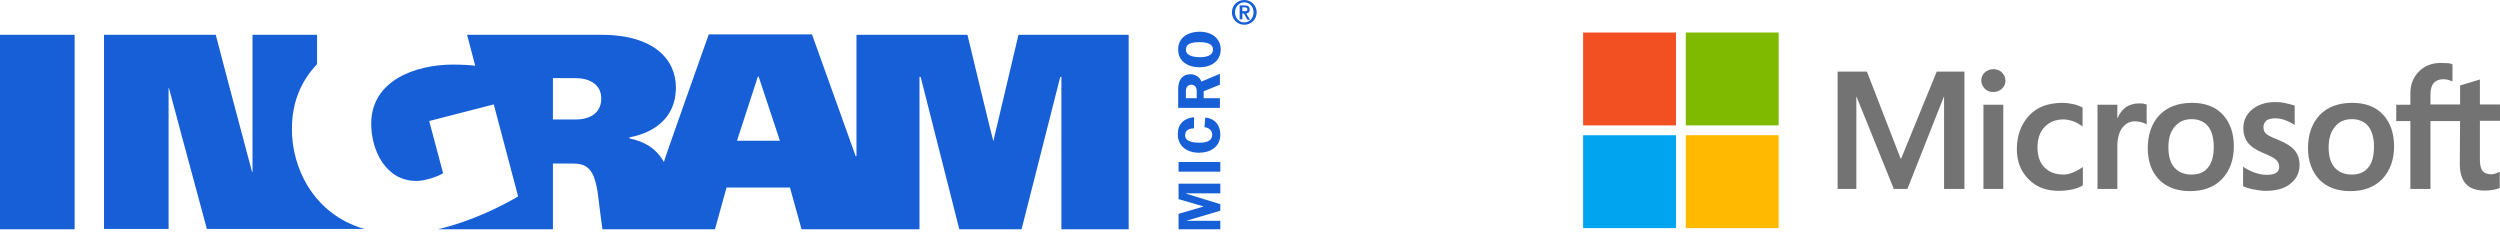
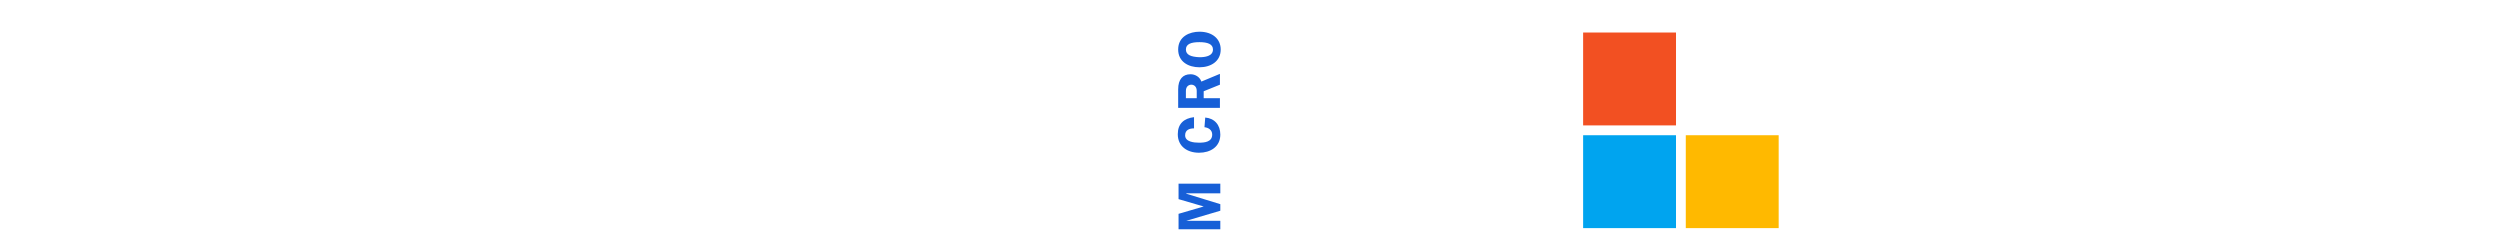
<svg xmlns="http://www.w3.org/2000/svg" width="448" height="42" viewBox="0 0 448 42" fill="none">
  <g clip-path="url(#clip0_1_70)">
-     <path d="M99.085 21.411H103.104C106.361 21.411 107.747 19.748 107.747 17.669C107.747 15.036 105.529 13.997 103.104 13.997H99.085V21.411ZM135.809 13.72L132.068 25.222H139.759L135.948 13.72H135.809ZM0 6.236H13.373C13.373 6.236 13.373 29.379 13.373 41.089C13.304 41.089 0.069 41.089 0 41.089V6.236ZM202.259 6.236V41.089H190.202V13.789H189.995L183.065 41.089H171.91L164.981 13.789H164.773V41.089H143.639L141.56 33.606H130.197L128.118 41.089H107.955C107.955 41.089 107.262 35.962 107.123 34.645C106.499 30.349 105.252 29.31 102.688 29.31H99.085V41.089H78.437C84.396 39.703 89.8 37.001 92.849 35.2L88.484 18.709L76.912 21.688L79.407 31.042C78.714 31.527 76.289 32.428 74.626 32.428C69.083 32.428 66.519 26.885 66.519 22.173C66.519 14.482 74.349 11.572 81.208 11.572C82.802 11.572 84.881 11.71 85.158 11.779L83.703 6.236H107.747C117.378 6.236 121.12 10.809 121.12 15.66C121.12 23.005 114.121 24.39 112.805 24.598V24.806C115.577 25.36 117.655 26.677 118.972 29.033C118.902 28.963 126.317 8.107 127.009 6.167H145.51L153.34 27.993H153.478V6.236H173.365C173.365 6.236 177.938 25.291 178.007 25.291C179.532 18.916 182.511 6.236 182.511 6.236H202.259ZM65.272 41.02H37.07C34.853 32.913 30.28 15.798 30.28 15.798H30.211V41.02H18.639V6.236H38.664C40.743 14.274 45.177 30.834 45.177 30.834H45.247V6.236H56.818V11.502C53.977 14.482 52.314 18.293 52.314 23.074C52.245 29.933 56.125 38.387 65.272 41.02Z" fill="#175FD7" />
    <path d="M215.701 17.6V16.353L218.611 15.175V13.235L215.286 14.62C215.008 13.789 214.177 13.304 213.345 13.304C211.96 13.304 211.128 14.205 211.128 16.006V19.332H218.611V17.6H215.701ZM212.514 17.6V16.283C212.514 15.452 213.068 15.175 213.484 15.175C213.969 15.175 214.454 15.521 214.454 16.283V17.6H212.514ZM218.75 8.869C218.75 6.998 217.295 5.682 214.939 5.682C213.207 5.682 211.128 6.513 211.128 8.869C211.128 11.086 212.999 12.057 214.939 12.057C216.949 12.057 218.75 11.017 218.75 8.869ZM212.514 8.869C212.514 7.899 213.415 7.553 214.939 7.553C216.394 7.553 217.364 7.899 217.364 8.869C217.364 10.116 215.84 10.255 214.939 10.255C213.415 10.186 212.514 9.839 212.514 8.869Z" fill="#175FD7" />
    <path d="M213.969 20.995C212.167 21.203 211.059 22.173 211.059 24.044C211.059 26.261 212.791 27.37 214.87 27.37C216.879 27.37 218.681 26.33 218.681 24.113C218.681 22.381 217.641 21.203 215.978 21.064L215.84 22.797C216.533 22.866 217.226 23.282 217.226 24.113C217.226 25.43 215.909 25.568 214.87 25.568C213.969 25.568 212.375 25.43 212.375 24.252C212.375 23.282 213.138 23.005 213.969 23.005V20.995Z" fill="#175FD7" />
-     <path d="M218.681 29.033H211.197V30.765H218.681V29.033Z" fill="#175FD7" />
    <path d="M218.681 36.585V37.763L212.583 39.565H218.681V41.089H211.197V38.318L215.701 37.001L211.197 35.685V32.913H218.681V34.645H212.583V34.715L218.681 36.585Z" fill="#175FD7" />
-     <path d="M220.759 2.217C220.759 0.97 221.73 3.8147e-05 222.977 3.8147e-05C224.224 3.8147e-05 225.194 0.97 225.194 2.217C225.194 3.465 224.224 4.435 222.977 4.435C221.73 4.435 220.759 3.465 220.759 2.217ZM224.64 2.217C224.64 1.178 223.878 0.416 222.977 0.416C222.076 0.416 221.314 1.178 221.314 2.217C221.314 3.257 222.076 4.019 222.977 4.019C223.878 4.019 224.64 3.257 224.64 2.217ZM222.145 0.97H223.046C223.67 0.97 223.947 1.178 223.947 1.732C223.947 2.148 223.739 2.356 223.323 2.425L224.016 3.534H223.531L222.907 2.425H222.63V3.465H222.145V0.97ZM222.561 2.009H222.977C223.254 2.009 223.531 2.009 223.531 1.663C223.531 1.386 223.254 1.317 223.046 1.317H222.63V2.009H222.561Z" fill="#175FD7" />
  </g>
-   <path d="M352.027 12.835V33.86H348.377V17.361H348.328L341.806 33.86H339.373L332.706 17.361H332.657V33.86H329.299V12.835H334.555L340.59 28.409H340.687L347.063 12.835H352.027ZM355.044 14.441C355.044 13.857 355.239 13.37 355.677 12.981C356.115 12.592 356.601 12.397 357.185 12.397C357.818 12.397 358.353 12.592 358.743 12.981C359.132 13.37 359.375 13.857 359.375 14.441C359.375 15.025 359.181 15.512 358.743 15.901C358.305 16.291 357.818 16.485 357.185 16.485C356.553 16.485 356.066 16.291 355.677 15.901C355.287 15.463 355.044 14.976 355.044 14.441ZM358.986 18.773V33.86H355.433V18.773H358.986ZM369.742 31.28C370.277 31.28 370.861 31.183 371.494 30.891C372.126 30.648 372.71 30.307 373.246 29.918V33.227C372.662 33.568 372.029 33.811 371.299 33.957C370.569 34.103 369.79 34.2 368.914 34.2C366.676 34.2 364.875 33.519 363.512 32.108C362.101 30.696 361.419 28.895 361.419 26.754C361.419 24.321 362.149 22.325 363.561 20.768C364.972 19.211 366.968 18.432 369.596 18.432C370.277 18.432 370.958 18.529 371.591 18.675C372.272 18.821 372.808 19.065 373.197 19.259V22.666C372.662 22.277 372.078 21.936 371.542 21.741C370.958 21.547 370.374 21.401 369.79 21.401C368.379 21.401 367.26 21.839 366.384 22.763C365.508 23.688 365.118 24.905 365.118 26.462C365.118 27.971 365.556 29.188 366.384 30.015C367.211 30.842 368.33 31.28 369.742 31.28ZM383.32 18.529C383.612 18.529 383.855 18.529 384.099 18.578C384.342 18.627 384.537 18.675 384.683 18.724V22.325C384.488 22.179 384.245 22.033 383.855 21.936C383.466 21.839 383.077 21.741 382.541 21.741C381.665 21.741 380.935 22.131 380.351 22.861C379.767 23.591 379.426 24.71 379.426 26.267V33.86H375.874V18.773H379.426V21.157H379.475C379.816 20.33 380.303 19.697 380.935 19.211C381.617 18.773 382.395 18.529 383.32 18.529ZM384.877 26.559C384.877 24.077 385.607 22.082 386.97 20.622C388.381 19.162 390.328 18.432 392.81 18.432C395.146 18.432 396.995 19.113 398.31 20.525C399.624 21.936 400.305 23.834 400.305 26.219C400.305 28.652 399.575 30.599 398.212 32.059C396.801 33.519 394.903 34.249 392.469 34.249C390.133 34.249 388.284 33.568 386.921 32.205C385.559 30.794 384.877 28.895 384.877 26.559ZM388.576 26.413C388.576 27.971 388.917 29.188 389.647 30.015C390.377 30.842 391.399 31.28 392.713 31.28C393.978 31.28 395 30.891 395.681 30.015C396.363 29.188 396.703 27.971 396.703 26.316C396.703 24.71 396.363 23.493 395.681 22.617C395 21.79 393.978 21.352 392.761 21.352C391.447 21.352 390.474 21.79 389.744 22.666C388.917 23.591 388.576 24.807 388.576 26.413ZM405.61 22.763C405.61 23.25 405.756 23.688 406.096 23.98C406.437 24.272 407.118 24.613 408.238 25.051C409.649 25.635 410.671 26.267 411.206 26.949C411.79 27.679 412.082 28.506 412.082 29.528C412.082 30.939 411.547 32.059 410.428 32.935C409.357 33.811 407.848 34.2 405.999 34.2C405.366 34.2 404.685 34.103 403.906 33.957C403.128 33.811 402.495 33.616 401.96 33.373V29.869C402.592 30.307 403.322 30.696 404.052 30.939C404.782 31.183 405.464 31.329 406.096 31.329C406.875 31.329 407.508 31.232 407.848 30.988C408.238 30.745 408.432 30.404 408.432 29.869C408.432 29.382 408.238 28.993 407.848 28.604C407.459 28.263 406.68 27.873 405.61 27.435C404.296 26.9 403.371 26.267 402.836 25.586C402.3 24.905 402.008 24.029 402.008 22.958C402.008 21.595 402.544 20.476 403.614 19.6C404.685 18.724 406.096 18.286 407.8 18.286C408.335 18.286 408.919 18.335 409.552 18.481C410.184 18.627 410.768 18.773 411.206 18.919V22.374C410.72 22.082 410.184 21.79 409.552 21.547C408.919 21.303 408.286 21.206 407.702 21.206C407.021 21.206 406.486 21.352 406.145 21.595C405.804 21.936 405.61 22.277 405.61 22.763ZM413.591 26.559C413.591 24.077 414.321 22.082 415.684 20.622C417.095 19.162 419.042 18.432 421.524 18.432C423.86 18.432 425.709 19.113 427.023 20.525C428.337 21.936 429.019 23.834 429.019 26.219C429.019 28.652 428.289 30.599 426.926 32.059C425.515 33.519 423.617 34.249 421.183 34.249C418.847 34.249 416.998 33.568 415.635 32.205C414.321 30.794 413.591 28.895 413.591 26.559ZM417.29 26.413C417.29 27.971 417.631 29.188 418.361 30.015C419.091 30.842 420.113 31.28 421.427 31.28C422.692 31.28 423.714 30.891 424.395 30.015C425.077 29.188 425.417 27.971 425.417 26.316C425.417 24.71 425.077 23.493 424.395 22.617C423.714 21.79 422.692 21.352 421.475 21.352C420.161 21.352 419.188 21.79 418.458 22.666C417.679 23.591 417.29 24.807 417.29 26.413ZM440.845 21.693H435.54V33.86H431.939V21.693H429.408V18.773H431.939V16.68C431.939 15.123 432.474 13.809 433.496 12.787C434.518 11.764 435.832 11.278 437.438 11.278C437.876 11.278 438.266 11.326 438.606 11.326C438.947 11.326 439.239 11.424 439.482 11.521V14.587C439.385 14.539 439.142 14.441 438.85 14.344C438.558 14.246 438.217 14.198 437.828 14.198C437.098 14.198 436.514 14.441 436.124 14.879C435.735 15.317 435.54 16.047 435.54 16.923V18.724H440.845V15.317L444.398 14.246V18.724H447.999V21.644H444.398V28.701C444.398 29.625 444.592 30.258 444.884 30.648C445.225 31.037 445.76 31.232 446.49 31.232C446.685 31.232 446.928 31.183 447.22 31.085C447.512 30.988 447.756 30.891 447.951 30.745V33.665C447.707 33.811 447.367 33.908 446.831 34.006C446.296 34.103 445.809 34.152 445.274 34.152C443.765 34.152 442.646 33.762 441.916 32.983C441.186 32.205 440.796 30.988 440.796 29.382L440.845 21.693Z" fill="#737373" />
  <path d="M300.34 5.828H283.696V22.472H300.34V5.828Z" fill="#F25022" />
-   <path d="M318.738 5.828H302.093V22.472H318.738V5.828Z" fill="#7FBA00" />
  <path d="M300.34 24.233H283.696V40.878H300.34V24.233Z" fill="#00A4EF" />
  <path d="M318.738 24.233H302.093V40.878H318.738V24.233Z" fill="#FFB900" />
  <defs>
    <clipPath id="clip0_1_70">
      <rect width="225.194" height="41.089" fill="white" />
    </clipPath>
  </defs>
</svg>